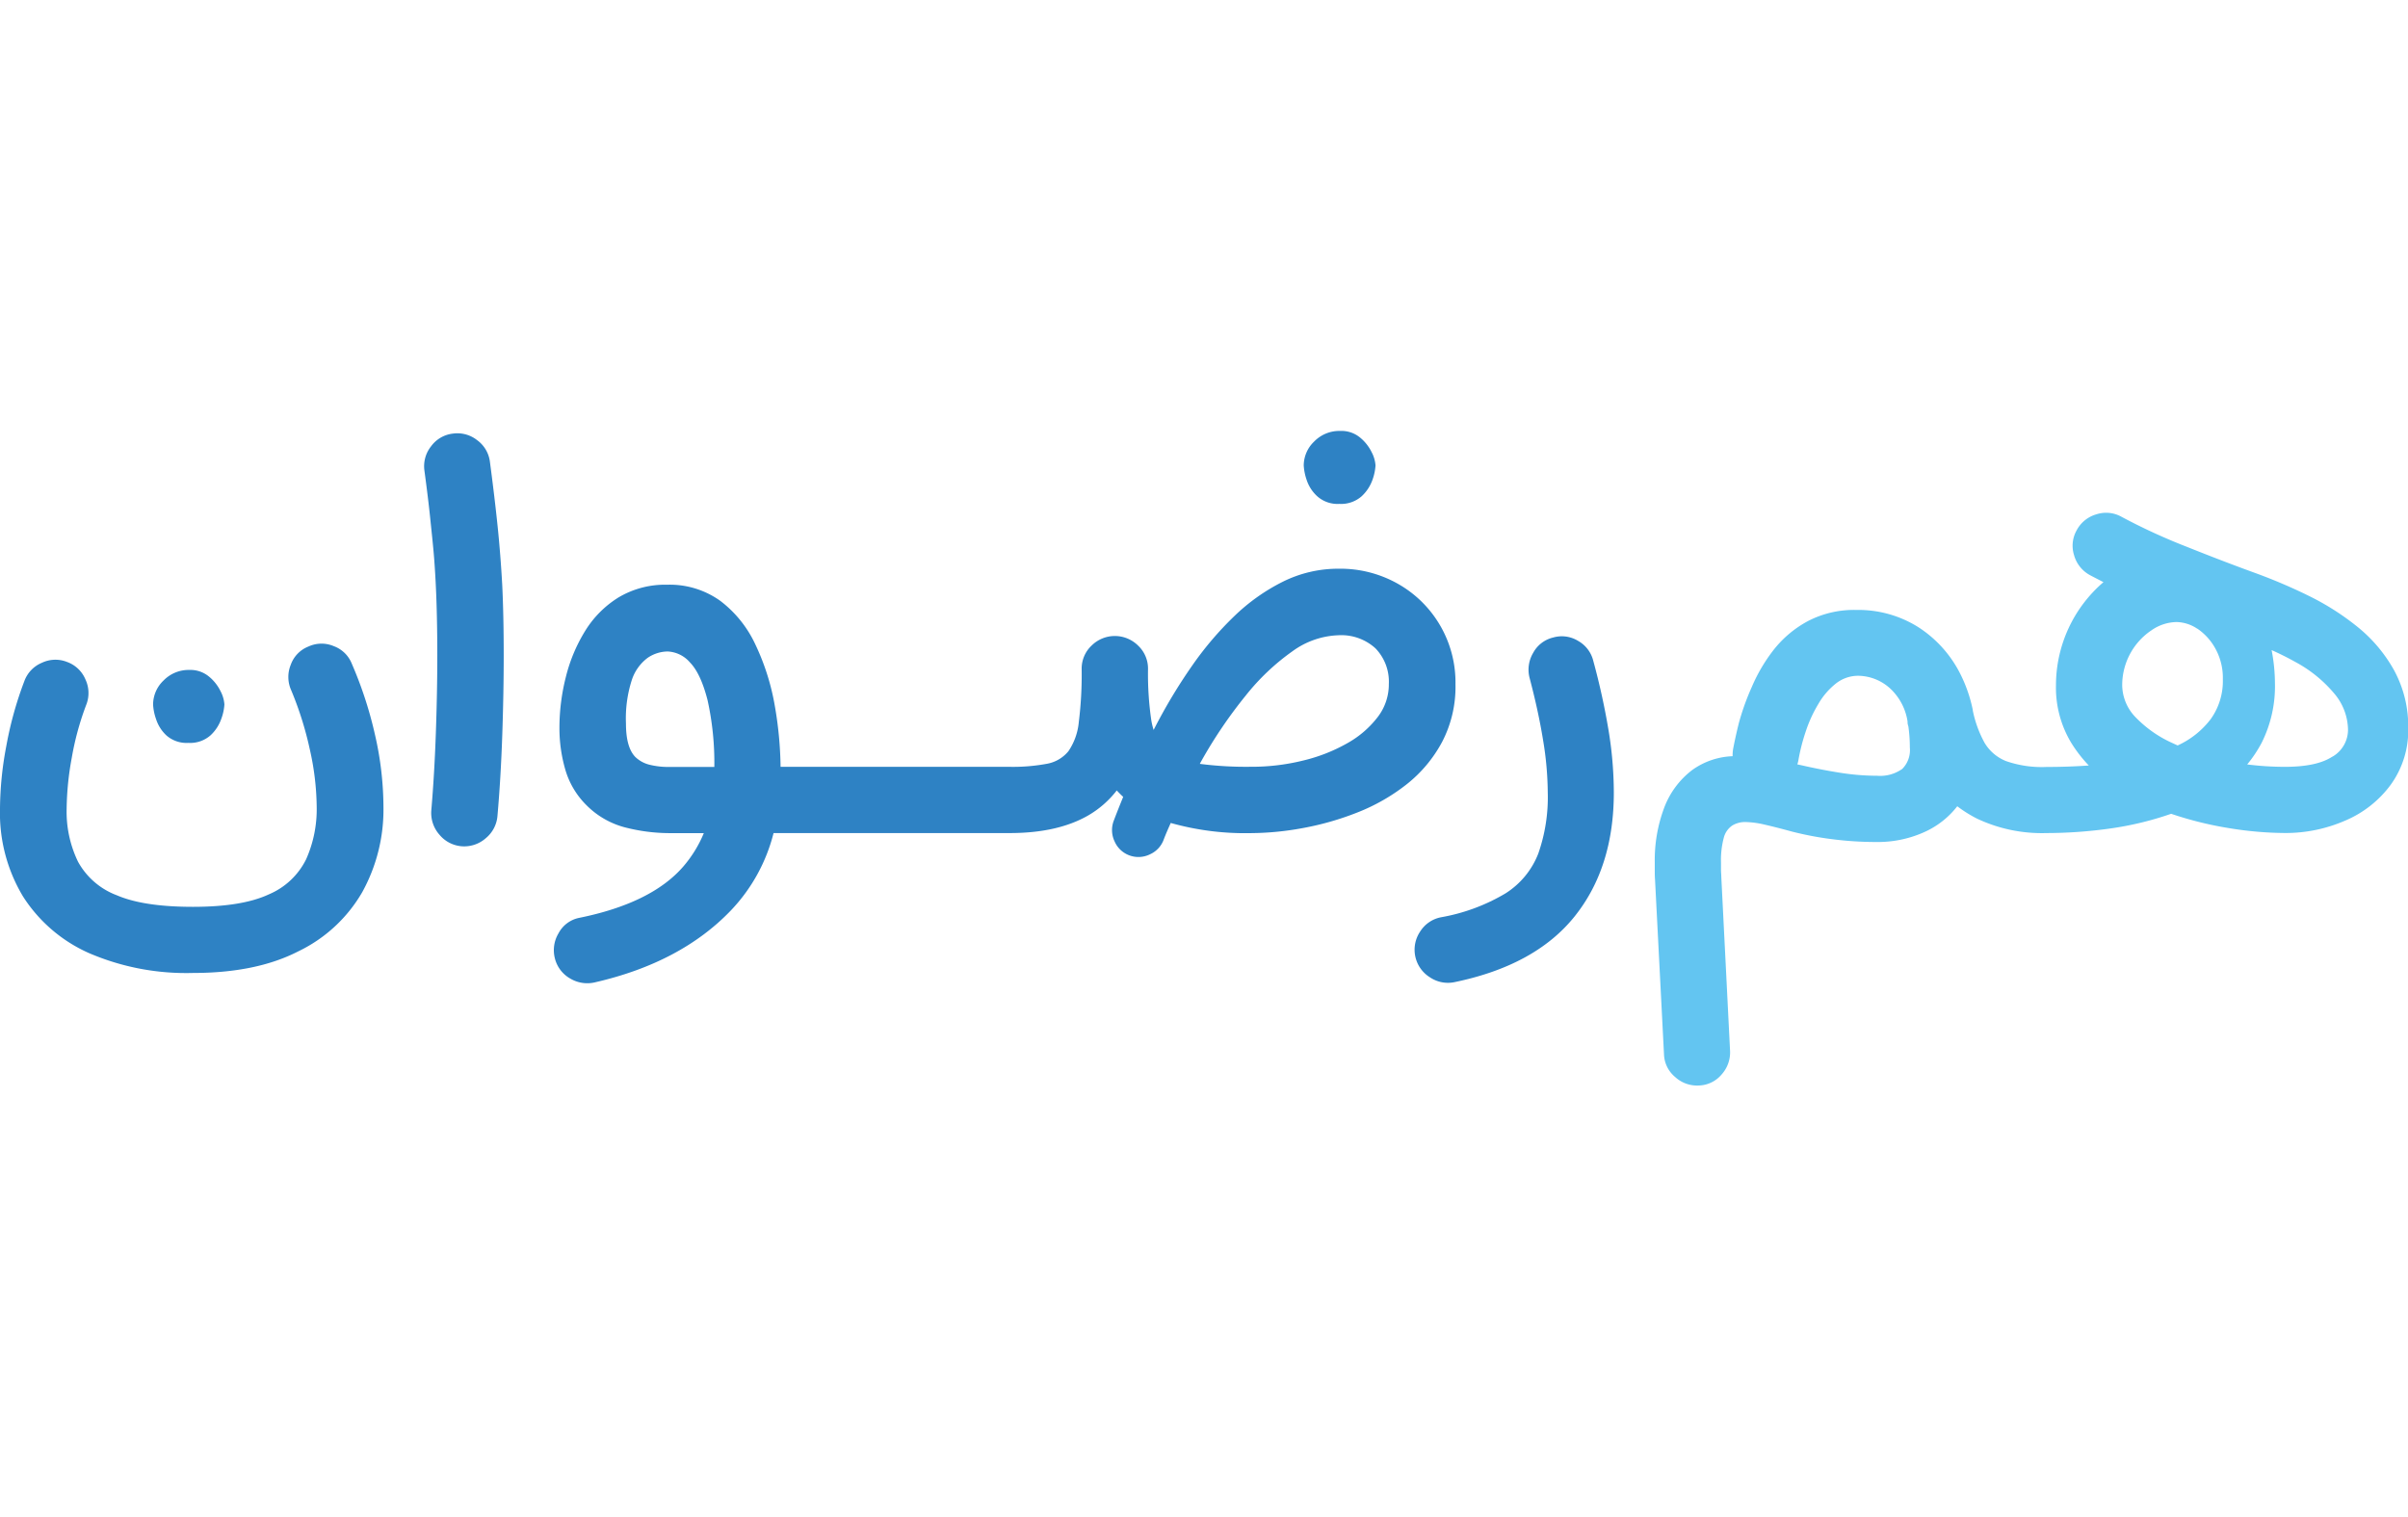
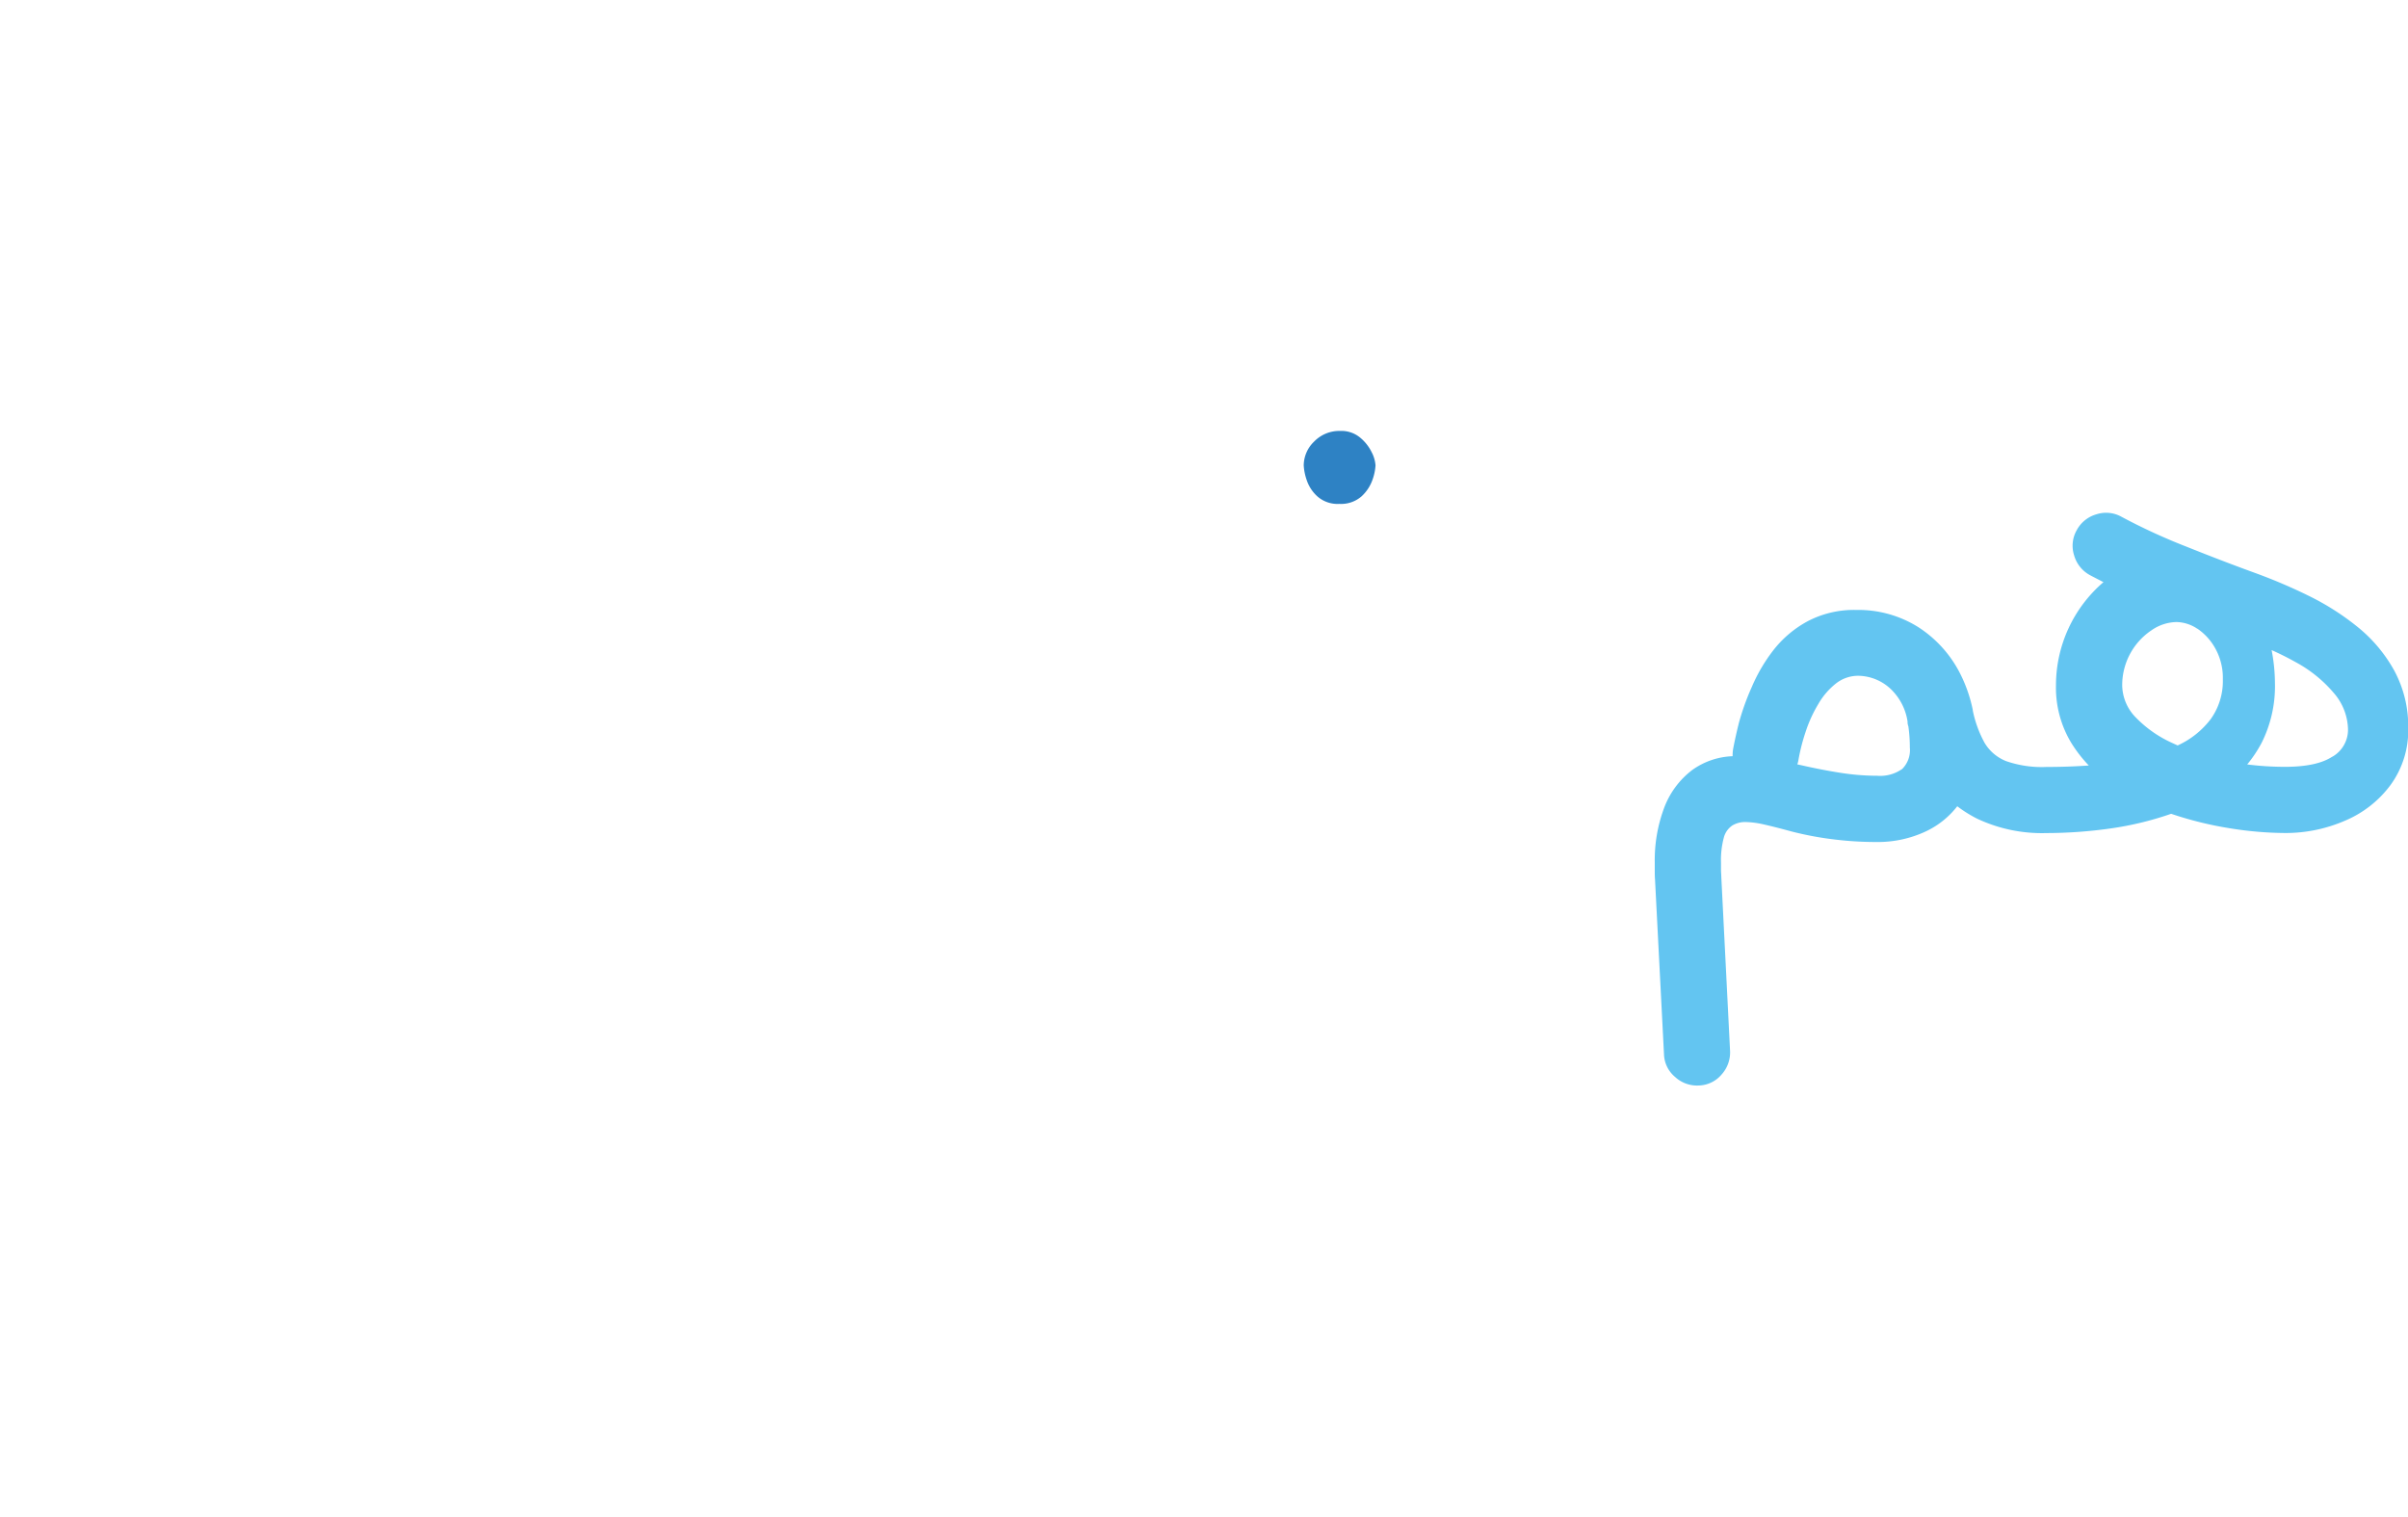
<svg xmlns="http://www.w3.org/2000/svg" viewBox="0 0 412.27 112.12" width="178">
  <defs>
    <style>.cls-1{fill:#2e82c4;}.cls-2{fill:#63c5f1;}</style>
  </defs>
  <g id="Layer_2" data-name="Layer 2">
    <g id="Layer_1-2" data-name="Layer 1">
-       <path class="cls-1" d="M60.23,39.85a5.26,5.26,0,0,0-3.08-3,5.34,5.34,0,0,0-4.36.07,5.23,5.23,0,0,0-3,3.09,5.52,5.52,0,0,0,.05,4.35,58.28,58.28,0,0,1,3.21,10.2,46.07,46.07,0,0,1,1.17,9.78,21,21,0,0,1-1.81,9,12.54,12.54,0,0,1-6.37,6q-4.56,2.14-13,2.14T20,79.5a12.63,12.63,0,0,1-6.65-5.76,19.68,19.68,0,0,1-1.94-9.07A50.4,50.4,0,0,1,12.28,56a49,49,0,0,1,2.5-9.15,5.46,5.46,0,0,0-.15-4.3,5.39,5.39,0,0,0-3.16-3,5.4,5.4,0,0,0-4.31.15,5.39,5.39,0,0,0-3,3.16A62.13,62.13,0,0,0,1.07,54,59.07,59.07,0,0,0,0,64.67a27.72,27.72,0,0,0,3.92,15,25.76,25.76,0,0,0,11.34,9.74A42.13,42.13,0,0,0,33.07,92.8q10.8,0,18-3.7A25.27,25.27,0,0,0,62,79a29.25,29.25,0,0,0,3.65-14.65,55.86,55.86,0,0,0-1.43-12.25A67.83,67.83,0,0,0,60.23,39.85Z" />
-       <path class="cls-1" d="M28.49,52.13a5.22,5.22,0,0,0,3.77,1.28,5.26,5.26,0,0,0,3.79-1.3,7,7,0,0,0,1.86-2.88,8.63,8.63,0,0,0,.51-2.4,5.72,5.72,0,0,0-.66-2.27,7.48,7.48,0,0,0-2-2.52,5,5,0,0,0-3.36-1.12A6,6,0,0,0,28,42.73a5.7,5.7,0,0,0-1.79,4.1,8.81,8.81,0,0,0,.49,2.45A6.56,6.56,0,0,0,28.49,52.13Z" />
-       <path class="cls-1" d="M85.2,16.36q-.51-4.95-1.32-11.06a5.4,5.4,0,0,0-2.19-3.72A5.47,5.47,0,0,0,77.51.46a5.37,5.37,0,0,0-3.72,2.19,5.47,5.47,0,0,0-1.12,4.18c.41,3.06.75,5.81,1,8.25s.52,4.84.69,7.16.3,4.79.38,7.37.13,5.52.13,8.81q0,6.22-.25,13.33T73.84,65a5.6,5.6,0,0,0,1.38,4.11,5.5,5.5,0,0,0,3.82,2,5.58,5.58,0,0,0,4.13-1.38,5.51,5.51,0,0,0,2-3.82q.57-6.47.82-13.76t.25-13.71q0-6.77-.25-12C85.8,23,85.54,19.65,85.2,16.36Z" />
      <path class="cls-1" d="M225.55,11.21a5.22,5.22,0,0,0,3.77,1.28,5.31,5.31,0,0,0,3.8-1.3A7,7,0,0,0,235,8.31a8.91,8.91,0,0,0,.5-2.4,5.72,5.72,0,0,0-.66-2.27,7.48,7.48,0,0,0-2-2.52A5,5,0,0,0,229.47,0,6,6,0,0,0,225,1.81a5.7,5.7,0,0,0-1.79,4.1,9.27,9.27,0,0,0,.49,2.45A6.56,6.56,0,0,0,225.55,11.21Z" />
-       <path class="cls-1" d="M246.9,53.25a20.39,20.39,0,0,0,2.29-9.88,19.38,19.38,0,0,0-9.86-17.2,20,20,0,0,0-10.11-2.58,21.3,21.3,0,0,0-9.58,2.22,33.49,33.49,0,0,0-8.36,5.94,56.42,56.42,0,0,0-7.08,8.3,91.62,91.62,0,0,0-5.81,9.46c-.31.57-.59,1.12-.88,1.68a12.24,12.24,0,0,1-.4-1.66,55.06,55.06,0,0,1-.56-8.76,5.41,5.41,0,0,0-1.68-4,5.65,5.65,0,0,0-8,0,5.41,5.41,0,0,0-1.68,4,65.49,65.49,0,0,1-.49,9.07,10.56,10.56,0,0,1-1.78,5A6.17,6.17,0,0,1,179.17,57a31.85,31.85,0,0,1-6.31.51H133.64a64.75,64.75,0,0,0-1-10.52,40.26,40.26,0,0,0-3.31-10.42,19.92,19.92,0,0,0-6-7.47,14.86,14.86,0,0,0-9.1-2.77,15.59,15.59,0,0,0-8.31,2.16,17.56,17.56,0,0,0-5.73,5.74,27.61,27.61,0,0,0-3.31,7.89,35.5,35.5,0,0,0-1.1,8.72,25.48,25.48,0,0,0,1,7.13,14.12,14.12,0,0,0,3.69,6.17,14.45,14.45,0,0,0,6.47,3.72,30.75,30.75,0,0,0,7.8,1h5.76a21,21,0,0,1-3.57,5.78q-5.45,6.24-17.83,8.74A5.13,5.13,0,0,0,95.63,86,5.62,5.62,0,0,0,95,90.3a5.5,5.5,0,0,0,2.65,3.47,5.7,5.7,0,0,0,4.33.61Q116.6,91,125.13,82.1a29.66,29.66,0,0,0,7.31-13.25h40.42q8.19,0,13.42-3a16.88,16.88,0,0,0,4.92-4.3c.35.38.72.75,1.1,1.1-.6,1.47-1.14,2.83-1.61,4.07a4.49,4.49,0,0,0,.13,3.54,4.41,4.41,0,0,0,2.57,2.42,4.46,4.46,0,0,0,3.47-.18,4.42,4.42,0,0,0,2.39-2.57c.38-1,.78-1.88,1.19-2.81a46.89,46.89,0,0,0,13.64,1.74,50.29,50.29,0,0,0,9-.87,49.3,49.3,0,0,0,9.4-2.7,33.14,33.14,0,0,0,8.39-4.82A23.15,23.15,0,0,0,246.9,53.25ZM111.12,57.13a5.38,5.38,0,0,1-2.37-1.33c-1.06-1.12-1.58-3-1.58-5.71a21.41,21.41,0,0,1,1-7.44,7.73,7.73,0,0,1,2.7-3.79,6.17,6.17,0,0,1,3.44-1.1,5.37,5.37,0,0,1,3.83,1.89q1.83,1.88,3,6.44a49.76,49.76,0,0,1,1.16,11.44h-7.63A13.58,13.58,0,0,1,111.12,57.13ZM235.94,48.9a16.93,16.93,0,0,1-5.17,4.51,28.93,28.93,0,0,1-7.57,3,36.65,36.65,0,0,1-9.12,1.09,61.34,61.34,0,0,1-8.66-.5c.09-.17.18-.35.28-.52a79.24,79.24,0,0,1,7.57-11.16,38.84,38.84,0,0,1,8-7.59,14.2,14.2,0,0,1,7.9-2.75,8.68,8.68,0,0,1,6.32,2.24,8.21,8.21,0,0,1,2.29,6.12A9.18,9.18,0,0,1,235.94,48.9Z" />
-       <path class="cls-1" d="M275.39,51.21a119.66,119.66,0,0,0-2.6-11.82,5.4,5.4,0,0,0-2.6-3.44,5.34,5.34,0,0,0-4.28-.58A5.27,5.27,0,0,0,262.49,38a5.62,5.62,0,0,0-.61,4.29q1.53,5.8,2.32,10.72a56.26,56.26,0,0,1,.79,8.9,29.1,29.1,0,0,1-1.63,10.47,14.1,14.1,0,0,1-5.61,6.8,32.6,32.6,0,0,1-11,4.08,5.42,5.42,0,0,0-3.6,2.44,5.56,5.56,0,0,0,1.64,7.83,5.51,5.51,0,0,0,4.25.84q13.82-2.86,20.54-11.24t6.72-21.22A66.25,66.25,0,0,0,275.39,51.21Z" />
      <path class="cls-2" d="M409.9,41a25.41,25.41,0,0,0-6.22-7.41,44.05,44.05,0,0,0-8.49-5.4,92.21,92.21,0,0,0-9.17-3.9q-5.5-2-11.59-4.44a102.4,102.4,0,0,1-11.19-5.14,5.38,5.38,0,0,0-4.3-.44A5.53,5.53,0,0,0,355.55,17a5.36,5.36,0,0,0-.44,4.31,5.58,5.58,0,0,0,2.73,3.39c.75.4,1.52.79,2.29,1.19A23.28,23.28,0,0,0,352,43.57a18.27,18.27,0,0,0,2.62,9.84,23.49,23.49,0,0,0,3,3.87c-2.27.16-4.67.25-7.23.25h0a18.62,18.62,0,0,1-6.93-1,7.49,7.49,0,0,1-3.7-3.16,19.61,19.61,0,0,1-2-5.5l0-.09a24.61,24.61,0,0,0-2-5.9,20.45,20.45,0,0,0-7.32-8.28,19.28,19.28,0,0,0-10.6-2.95,17.06,17.06,0,0,0-8.35,1.93,18.69,18.69,0,0,0-5.84,4.92,28.4,28.4,0,0,0-3.72,6.32A42.54,42.54,0,0,0,297.71,50c-.48,1.94-.8,3.45-1,4.54a6.46,6.46,0,0,0-.07,1.15,12.61,12.61,0,0,0-6.91,2.36,14.52,14.52,0,0,0-4.82,6.5,25.53,25.53,0,0,0-1.6,9.35v1.38c0,.47,0,1,.05,1.63l1.53,29.81a5.26,5.26,0,0,0,1.88,3.87,5.55,5.55,0,0,0,4.08,1.48,5.29,5.29,0,0,0,3.9-1.88,5.65,5.65,0,0,0,1.45-4.08L294.7,76.34c0-.41-.05-.8-.05-1.17V73.94a14.82,14.82,0,0,1,.48-4.3,3.59,3.59,0,0,1,1.46-2.09,4.23,4.23,0,0,1,2.24-.59,15.55,15.55,0,0,1,3.23.43c1.28.29,2.85.69,4.72,1.2a55.51,55.51,0,0,0,6.67,1.28,59.47,59.47,0,0,0,7.95.51,19.29,19.29,0,0,0,8.41-1.86,14.78,14.78,0,0,0,5.29-4.26,21.83,21.83,0,0,0,3.43,2.14,26,26,0,0,0,11.82,2.45h0a79.27,79.27,0,0,0,11-.79,54.93,54.93,0,0,0,10.37-2.51A61.23,61.23,0,0,0,381.59,68a61,61,0,0,0,9.58.84,25.54,25.54,0,0,0,10.34-2.12,18.73,18.73,0,0,0,7.8-6.14,15.9,15.9,0,0,0,3-9.68A20.1,20.1,0,0,0,409.9,41Zm-84.27,16.9a6.52,6.52,0,0,1-4.23,1.14,41,41,0,0,1-6.32-.51q-3.25-.51-6.57-1.27l-.79-.17a5.12,5.12,0,0,0,.18-.7,33.09,33.09,0,0,1,1.25-4.91,23,23,0,0,1,2.14-4.69,12.36,12.36,0,0,1,3-3.52,6.16,6.16,0,0,1,3.87-1.35,8.26,8.26,0,0,1,6.09,2.83,9.66,9.66,0,0,1,2.34,5c0,.21,0,.41.08.62,0,.05,0,.1.05.15a25.64,25.64,0,0,1,.26,3.67A4.56,4.56,0,0,1,325.63,57.92Zm50.56-24.06a9.84,9.84,0,0,1,3.1,3.42,10.36,10.36,0,0,1,1.28,5.27,11.18,11.18,0,0,1-2.07,6.8,14.85,14.85,0,0,1-5.67,4.52l-1-.46A20.32,20.32,0,0,1,365.61,49a8,8,0,0,1-2.27-5.38,11.31,11.31,0,0,1,5-9.48,7.72,7.72,0,0,1,4.33-1.42A6.63,6.63,0,0,1,376.19,33.86Zm23.13,21.92c-1.77,1.17-4.48,1.75-8.15,1.75a52,52,0,0,1-6.43-.41,21.84,21.84,0,0,0,2.45-3.66,21.6,21.6,0,0,0,2.3-10.25,30.53,30.53,0,0,0-.57-5.67c1.45.65,2.8,1.33,4,2A22.71,22.71,0,0,1,399.68,45,9.76,9.76,0,0,1,402,51.16,5.33,5.33,0,0,1,399.32,55.78Z" />
    </g>
  </g>
</svg>